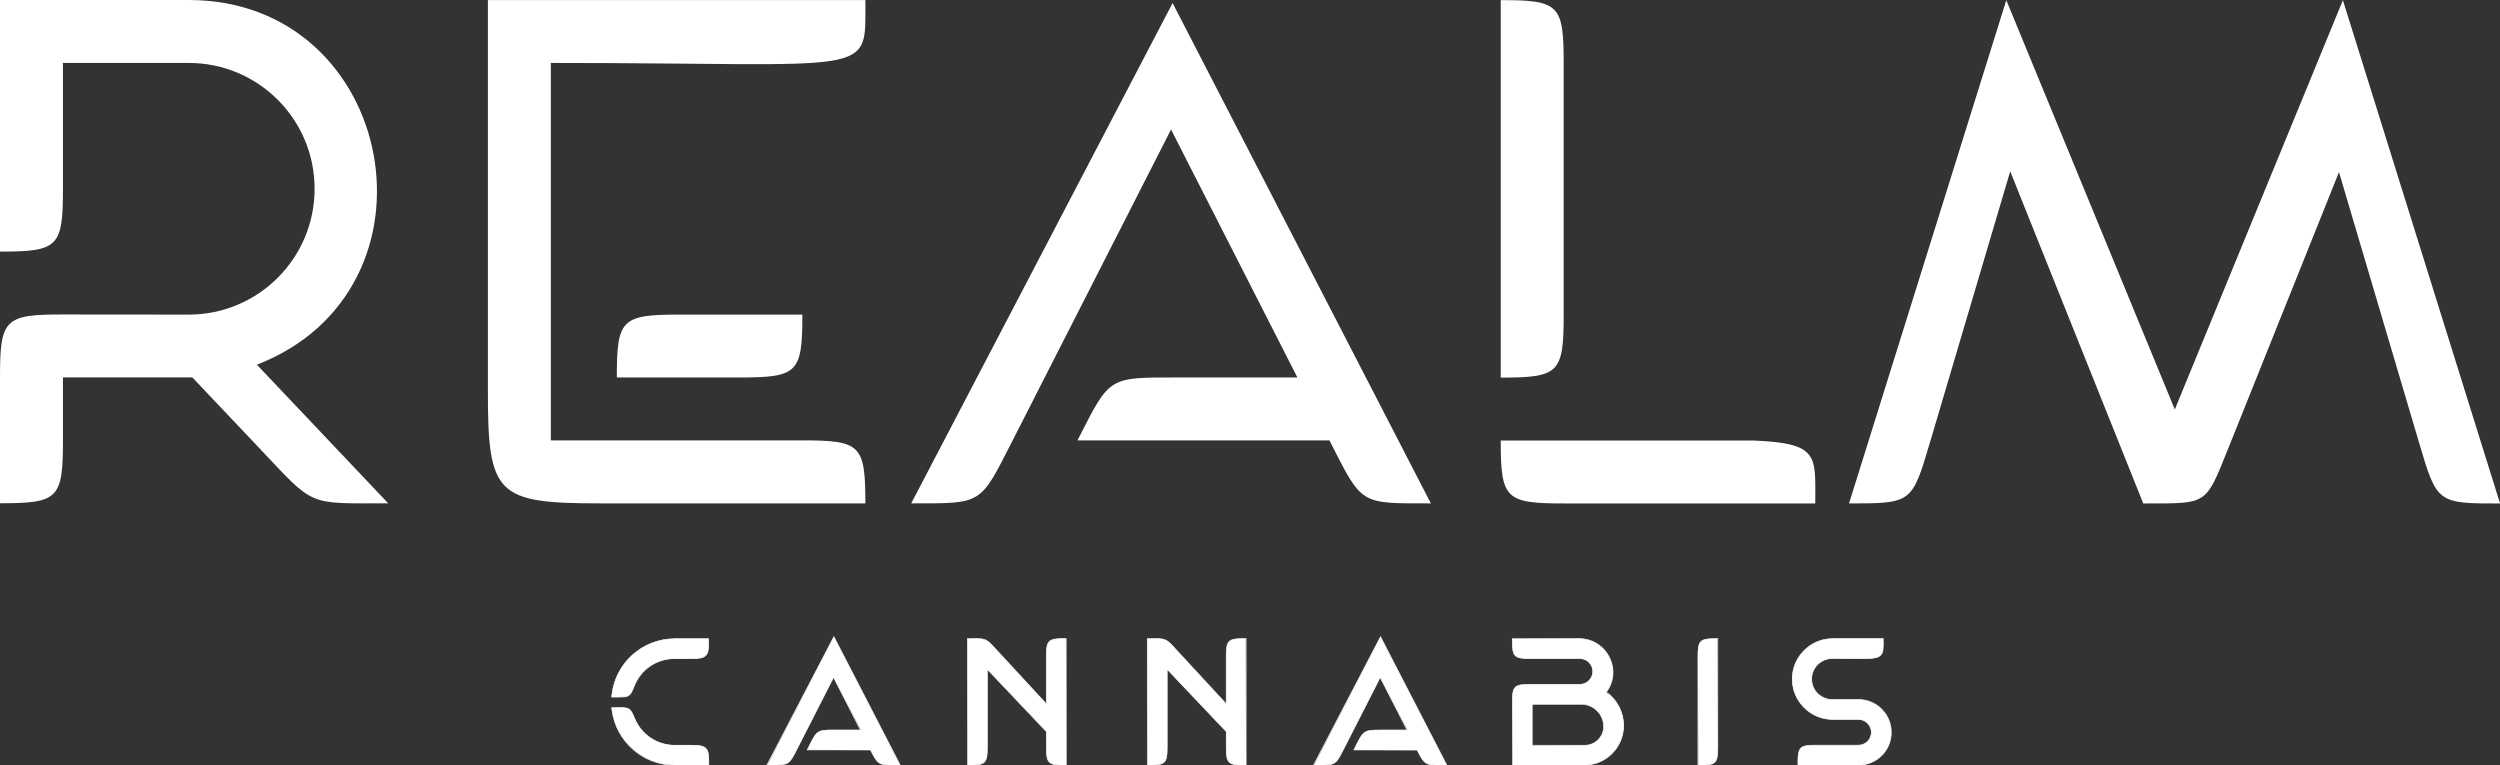
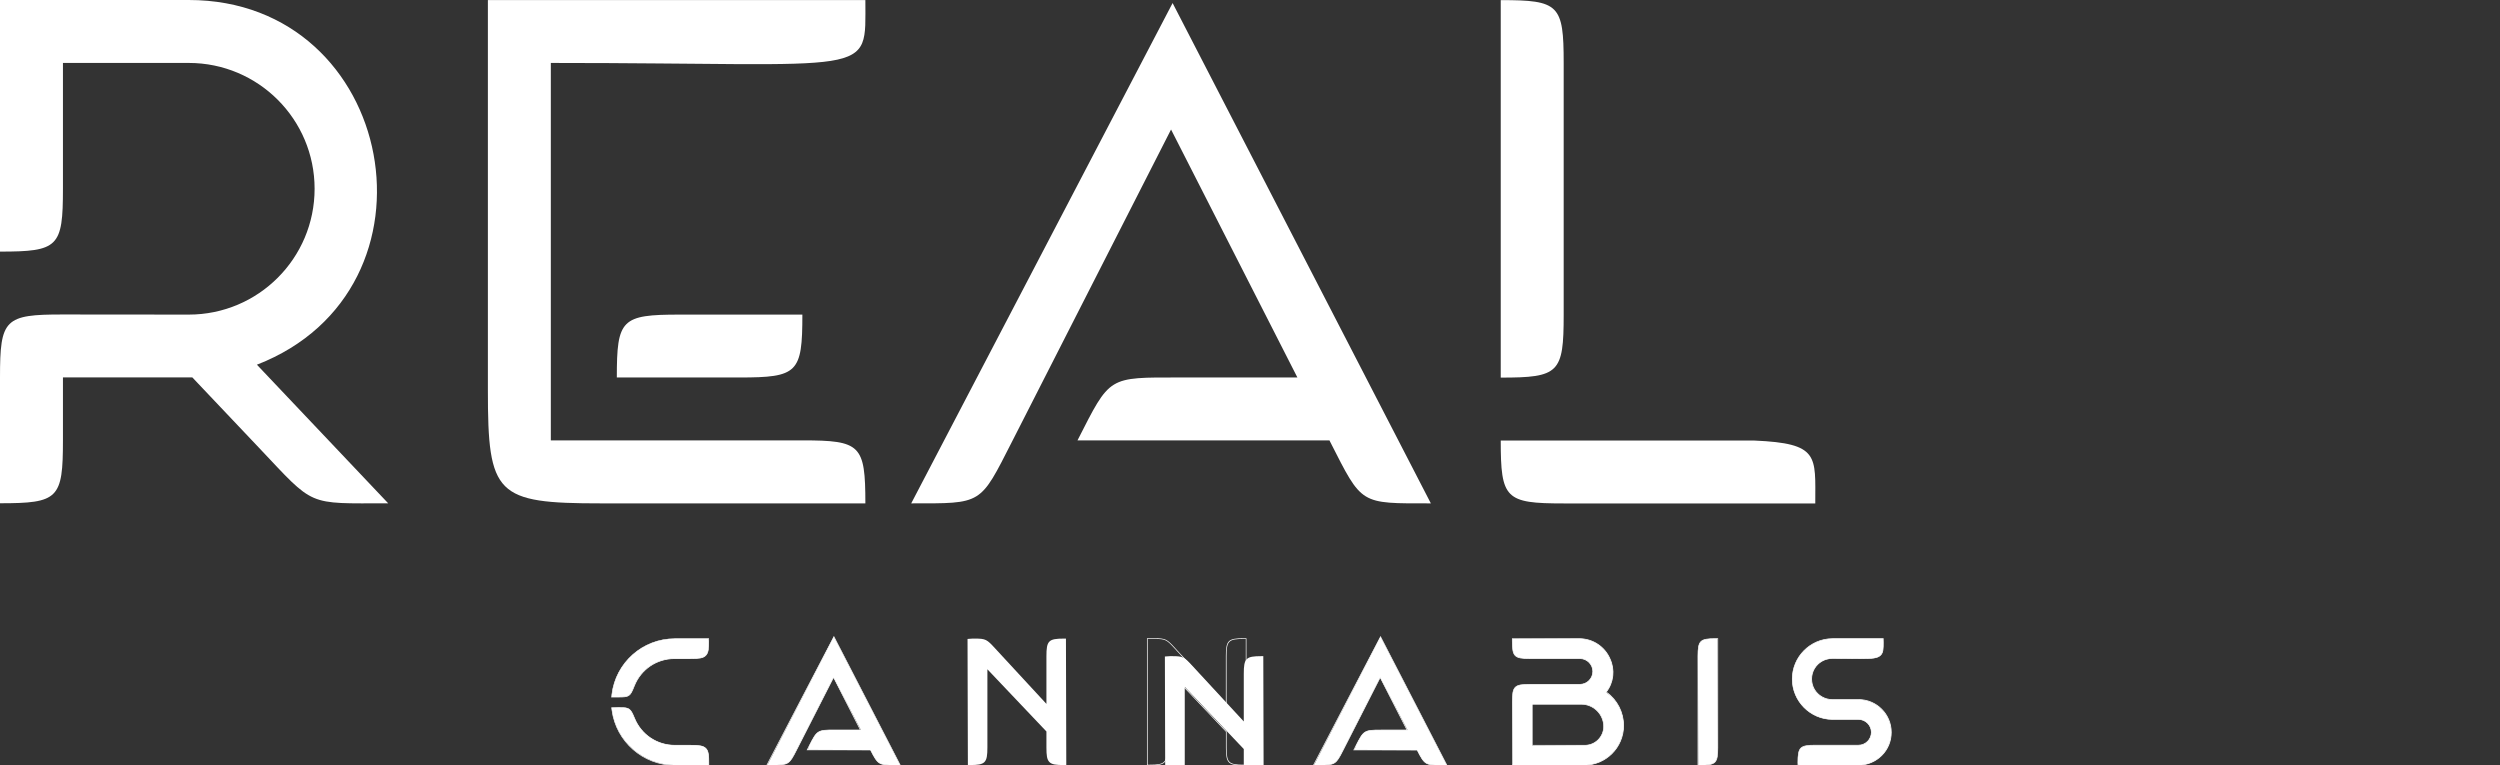
<svg xmlns="http://www.w3.org/2000/svg" id="Layer_2" data-name="Layer 2" viewBox="0 0 434.12 132.92">
  <rect x="0" y="0" width="434.12" height="132.92" fill="#333333" stroke="none" />
  <defs>
    <style>      .cls-1 {        fill: #fff;        stroke-width: 0px;      }    </style>
  </defs>
  <g id="Layer_1-2" data-name="Layer 1">
    <g>
      <g>
        <path class="cls-1" d="m67.42,87.4c-14.28,0-12.66.7-22.48-9.68l-11.55-12.19H10.93s0,10.94,0,10.94c0,10.13-.79,10.92-10.93,10.92v-21.86c0-10.13.8-10.93,10.93-10.92h0s21.85.02,21.85.02c12.07,0,21.85-9.78,21.85-21.85,0-12.07-9.78-21.85-21.85-21.85H10.93s0,21.84,0,21.84c0,10.13-.79,10.92-10.93,10.92V0s32.77,0,32.77,0c36.12,0,45.51,50.26,11.84,63.33l22.8,24.07Z" />
        <path class="cls-1" d="m150.26,87.41h-45.9c-18.22,0-19.65-1.43-19.64-19.65V.01s65.55,0,65.55,0c0,13.61,2.18,10.92-54.62,10.92v65.54s43.69,0,43.69,0c10.14,0,10.92.79,10.93,10.93Zm-32.22-32.78h21.29c0,10.12-.79,10.92-10.93,10.92h-21.29c0-10.13.79-10.92,10.93-10.92Z" />
        <path class="cls-1" d="m248.46,87.41c-12.41,0-11.87.33-17.5-10.73l-.1-.2h-43.76c5.74-11.26,5.2-10.93,17.83-10.93h20.36s-21.94-43.06-21.94-43.06l-27.61,54.19c-5.63,11.05-5.1,10.73-17.51,10.73L203.62.53l44.84,86.87Z" />
        <path class="cls-1" d="m260.6,65.56V.02c10.13,0,10.93.79,10.93,10.93v43.7c0,10.13-.8,10.92-10.93,10.92Zm54.62,21.86h-43.7c-10.12,0-10.92-.8-10.92-10.92h44.03c11.34.49,10.59,2.64,10.59,10.92Z" />
-         <path class="cls-1" d="m434.12,87.43c-10.88,0-10.94-.04-14.03-10.48l-13.93-47.06-19.38,48.35c-3.74,9.32-3.54,9.18-13.58,9.18h-1.03s-23.1-57.67-23.1-57.67l-13.97,47.19c-3.09,10.43-3.15,10.48-14.02,10.48L348.39.03l29.26,71.07L406.84.03l27.29,87.4Z" />
      </g>
      <g>
        <g>
          <path class="cls-1" d="m117.15,132.85c-5.48-.01-10.16-4.11-10.88-9.54l-.05-.39,1.23-.07h.16c1.66,0,1.85.14,2.55,1.81,1.19,2.91,3.92,4.74,6.98,4.74.62,0,1.16,0,1.64,0h1.04c1.51,0,2.27.07,2.74.54.49.49.52,1.28.52,2.52v.4h-5.92Zm-10.89-11.83v-.45c.65-5.51,5.33-9.67,10.89-9.67h5.86l.06.4c0,1.24-.03,2.03-.52,2.52-.47.47-1.21.54-2.7.54-.32,0-1.21,0-1.21,0-.45,0-.94,0-1.5,0-3.13,0-5.86,1.86-7,4.75-.72,1.82-.88,1.92-2.75,1.92h-1.14Z" />
          <path class="cls-1" d="m117.15,110.95h5.86s0,.34,0,.34c0,1.23-.02,2-.5,2.48-.46.45-1.2.53-2.65.53-.32,0-.67,0-1.05,0-.49,0-1.03-.01-1.65-.01,0,0-.02,0-.03,0-3.1,0-5.89,1.9-7.03,4.79l-.03.07c-.69,1.73-.81,1.82-2.67,1.82h-1.14s.05-.39.05-.39c.66-5.49,5.31-9.62,10.84-9.62m-9.53,11.96c1.65,0,1.81.14,2.49,1.78l.03.08c1.16,2.84,3.93,4.7,7,4.7,0,0,0,0,.01,0h.01c.6,0,1.14,0,1.62,0,.38,0,.72,0,1.03,0,1.48,0,2.24.07,2.7.53.47.47.5,1.25.5,2.48v.34s-5.86,0-5.86,0c-5.47-.01-10.1-4.07-10.82-9.49l-.05-.39h1.18c.06,0,.11,0,.17,0m9.53-12.08c-5.58,0-10.29,4.18-10.96,9.72l-.05.38-.02.13h.13s1.13,0,1.13,0c1.89,0,2.08-.12,2.78-1.89l.03-.07c1.13-2.86,3.84-4.71,6.92-4.71.57,0,1.06,0,1.5,0h.18c.39,0,.74,0,1.05,0,1.5,0,2.25-.08,2.73-.56.51-.51.54-1.3.54-2.56v-.34s0-.12,0-.12h-5.98Zm-9.53,11.96h-.17s-1.18,0-1.18,0h-.13l.02.13.05.39c.73,5.46,5.43,9.58,10.94,9.59h5.86s.12,0,.12,0v-.12s0-.34,0-.34c0-1.26-.03-2.06-.53-2.56-.48-.48-1.25-.56-2.78-.56-.31,0-.65,0-1.03,0-.48,0-1.02,0-1.62,0-3.06,0-5.77-1.82-6.92-4.62l-.03-.07c-.7-1.69-.92-1.85-2.59-1.85h0Z" />
        </g>
        <g>
          <path class="cls-1" d="m155.31,132.85c-2.7,0-2.86-.1-4.13-2.59l-10.93-.05.32-.81c1.3-2.56,1.42-2.64,4.3-2.64h4.62s-4.75-9.13-4.75-9.13l-6.44,12.63c-1.27,2.5-1.39,2.57-4.23,2.59h-.82l11.55-22.3,11.51,22.3h-1.01Z" />
          <path class="cls-1" d="m144.82,110.67l11.42,22.12h-.92c-2.69,0-2.82-.1-4.08-2.56l-.04-.08h-10.94s.37-.73.37-.73c1.29-2.53,1.4-2.6,4.24-2.6h4.63s-4.75-9.32-4.75-9.32l-6.49,12.73c-1.27,2.49-1.39,2.54-4.18,2.56h-.82s11.55-22.12,11.55-22.12m0-.25l-.1.2-11.55,22.12-.09.17h1.01c2.85-.02,3.01-.12,4.28-2.63l6.39-12.53,4.56,8.95h-4.43c-2.89,0-3.05.1-4.35,2.67l-.37.73-.09.17h11.06s0,.02,0,.02c1.27,2.5,1.47,2.62,4.18,2.63h.92s.19,0,.19,0l-.09-.17-11.42-22.12-.1-.2h0Z" />
        </g>
        <g>
          <path class="cls-1" d="m184.76,132.85c-1.34,0-2.09-.08-2.53-.52-.44-.44-.52-1.19-.52-2.53v-2.78l-10.25-10.8v13.58c0,2.68-.37,3.05-3.04,3.05h-.35l-.06-21.9.89-.06h.37c1.91,0,2.1.14,3.54,1.71l8.9,9.63v-8.29c0-2.68.37-3.05,3.05-3.05h.34l.06,21.96h-.4Z" />
-           <path class="cls-1" d="m169.27,110.95c1.89,0,2.07.13,3.5,1.69l.33.36,8.66,9.38v-8.44c0-2.65.34-2.99,2.99-2.99h.35v21.84h-.35c-2.65,0-2.99-.34-2.99-2.99v-2.78s-10.37-10.95-10.37-10.95v13.73c0,2.65-.34,2.99-2.99,2.99h-.35s0-21.84,0-21.84h.84c.13,0,.25,0,.37,0m0-.12h-.37s-.84,0-.84,0h-.12v21.96s0,.12,0,.12h.12s.34,0,.34,0c2.73,0,3.11-.38,3.11-3.1v-13.44s10.14,10.7,10.14,10.7v2.74c0,1.35.08,2.12.53,2.57.45.45,1.22.53,2.57.53h.46v-21.96s0-.12,0-.12h-.46c-2.73,0-3.11.38-3.11,3.11v8.14s-8.46-9.16-8.46-9.16l-.33-.36c-1.43-1.56-1.65-1.73-3.59-1.73h0Z" />
        </g>
        <g>
-           <path class="cls-1" d="m215.98,132.85c-2.68,0-3.05-.37-3.05-3.05v-2.78s-10.25-10.8-10.25-10.8v13.58c0,2.68-.37,3.05-3.04,3.05h-.35l-.06-21.9.89-.06h.37c1.91,0,2.1.14,3.54,1.71l8.9,9.63v-8.29c0-2.68.37-3.05,3.05-3.05h.34l.06,21.96h-.4Z" />
+           <path class="cls-1" d="m215.98,132.85v-2.78s-10.25-10.8-10.25-10.8v13.58c0,2.68-.37,3.05-3.04,3.05h-.35l-.06-21.9.89-.06h.37c1.91,0,2.1.14,3.54,1.71l8.9,9.63v-8.29c0-2.68.37-3.05,3.05-3.05h.34l.06,21.96h-.4Z" />
          <path class="cls-1" d="m200.5,110.95c1.89,0,2.07.13,3.5,1.69l.33.36,8.66,9.38v-8.44c0-2.65.34-2.99,2.99-2.99h.35s0,21.84,0,21.84h-.34c-2.65,0-2.99-.34-2.99-2.99v-2.78s-10.37-10.95-10.37-10.95v13.73c0,2.65-.34,2.99-2.99,2.99h-.35s0-21.84,0-21.84h.84c.13,0,.25,0,.37,0m0-.12h-.37s-.84,0-.84,0h-.12v.12s0,21.84,0,21.84v.12s.12,0,.12,0h.34c2.73,0,3.11-.38,3.11-3.1v-13.44s10.14,10.7,10.14,10.7v2.74c0,2.73.38,3.1,3.1,3.1h.34s.12,0,.12,0v-.12s0-21.84,0-21.84v-.12h-.12s-.34,0-.34,0c-2.73,0-3.11.38-3.11,3.11v8.14s-8.46-9.16-8.46-9.16l-.33-.36c-1.43-1.56-1.65-1.73-3.59-1.73h0Z" />
        </g>
        <g>
          <path class="cls-1" d="m250.23,132.86c-2.7,0-2.86-.1-4.13-2.59l-10.93-.05.32-.81c1.3-2.56,1.42-2.64,4.3-2.64h4.62s-4.75-9.13-4.75-9.13l-6.44,12.63c-1.27,2.5-1.39,2.57-4.23,2.59h-.82l11.55-22.3,11.51,22.3h-1.01Z" />
          <path class="cls-1" d="m239.74,110.68l11.42,22.12h-.92c-2.69,0-2.82-.1-4.08-2.56l-.04-.08h-10.94s.37-.73.37-.73c1.29-2.53,1.4-2.6,4.24-2.6h4.63s-4.75-9.32-4.75-9.32l-6.49,12.73c-1.27,2.49-1.39,2.54-4.18,2.56h-.82s11.55-22.12,11.55-22.12m0-.25l-.1.2-11.55,22.12-.09.17h1.01c2.85-.02,3.01-.12,4.28-2.63l6.39-12.53,4.56,8.95h-4.43c-2.89,0-3.05.1-4.35,2.67l-.37.73-.09.17h11.06s0,.02,0,.02c1.27,2.5,1.47,2.62,4.18,2.63h.92s.19,0,.19,0l-.09-.17-11.42-22.12-.1-.2h0Z" />
        </g>
        <g>
          <path class="cls-1" d="m262.67,132.86l-.06-10.98c0-2.68.37-3.05,3.05-3.05h8.72c1.22-.02,2.21-1.02,2.21-2.24s-.99-2.22-2.21-2.24h-8.72c-2.68,0-3.05-.37-3.05-3.05v-.34l11.57-.06c2.38,0,4.49,1.39,5.4,3.55.87,1.91.6,4.12-.71,5.77,1.91,1.25,3.06,3.45,3.05,5.79,0,3.77-3.08,6.85-6.85,6.85h-12.41Zm3.39-3.39l9.16-.06c1.79,0,3.25-1.46,3.26-3.26,0-2.13-1.75-3.87-3.88-3.87h-8.54s0,7.18,0,7.18Z" />
          <path class="cls-1" d="m262.67,110.96h11.51s.03,0,.04,0c2.31,0,4.4,1.38,5.3,3.51.86,1.88.59,4.09-.7,5.71,1.91,1.33,3.05,3.5,3.04,5.83,0,3.75-3.04,6.79-6.79,6.79h-12.41s0-10.92,0-10.92c0-2.65.34-2.99,2.99-2.99h8.73c1.26-.02,2.27-1.04,2.27-2.3,0-1.26-1.01-2.28-2.27-2.3h-8.73c-2.65,0-2.99-.34-2.99-2.99v-.34m12.55,18.51c1.83,0,3.31-1.48,3.32-3.31,0-2.17-1.77-3.93-3.94-3.93h-8.59s0,7.24,0,7.24h9.22m-12.67-18.62v.12s0,.34,0,.34c0,2.73.38,3.11,3.1,3.11h8.73c1.19.02,2.15,1,2.15,2.18,0,1.19-.97,2.17-2.15,2.18h-8.72c-2.73,0-3.1.38-3.1,3.1v10.92s0,.12,0,.12h.12s12.41,0,12.41,0c3.81,0,6.9-3.1,6.91-6.91,0-2.32-1.11-4.5-2.99-5.85,1.26-1.65,1.5-3.84.64-5.74-.92-2.17-3.04-3.58-5.41-3.58h-.04s-11.51,0-11.51,0h-.12Zm3.57,18.51v-7.01s8.47,0,8.47,0c2.11,0,3.82,1.71,3.83,3.81,0,1.76-1.44,3.2-3.2,3.2v.12-.12h-9.1Z" />
        </g>
        <g>
          <path class="cls-1" d="m294.9,132.86l-.06-18.91c0-2.68.37-3.05,3.05-3.05h.34l.06,18.91c0,2.68-.37,3.05-3.05,3.05h-.34Z" />
          <path class="cls-1" d="m297.89,110.96h.35s0,18.85,0,18.85c0,2.65-.34,2.99-2.99,2.99h-.35s0-18.85,0-18.85c0-2.65.34-2.99,2.99-2.99m0-.12h0c-2.72,0-3.1.38-3.1,3.11v18.85s0,.12,0,.12h.12s.34,0,.34,0c2.73,0,3.1-.38,3.1-3.11v-18.85s0-.12,0-.12h-.12s-.34,0-.34,0h0Z" />
        </g>
        <g>
          <path class="cls-1" d="m312.25,132.86l-.06-.4c0-2.68.37-3.05,3.05-3.05h7.47c1.24,0,2.24-1,2.24-2.24s-1-2.24-2.24-2.24h-4.54c-3.84-.03-6.96-3.18-6.96-7.01,0-3.84,3.12-6.98,6.96-7.01h8.79s.06.62.06.62c0,1.11,0,1.78-.47,2.26-.52.52-1.44.6-3.45.6-.51,0-1.1,0-1.77-.01-.9,0-1.94-.02-3.16-.02h0c-1.31,0-2.48.68-3.12,1.77-.64,1.11-.65,2.48,0,3.59.64,1.09,1.82,1.77,3.08,1.77h4.58c1.52,0,2.95.59,4.02,1.67s1.67,2.5,1.67,4.02c0,3.14-2.55,5.69-5.69,5.69h-10.46Z" />
          <path class="cls-1" d="m318.17,110.96h8.79s0,.56,0,.56c0,1.1,0,1.76-.46,2.22-.5.49-1.39.58-3.41.58-.51,0-1.1,0-1.77-.01-.89,0-1.94-.02-3.15-.02-.01,0-.03,0-.04,0-1.29,0-2.48.68-3.13,1.8-.66,1.13-.66,2.52,0,3.65.65,1.12,1.84,1.8,3.13,1.8.01,0,.03,0,.04,0h4.54c3.11,0,5.63,2.52,5.63,5.63,0,3.11-2.52,5.63-5.63,5.63h-10.46s0-.35,0-.35c0-2.65.34-2.99,2.99-2.99h7.48c1.27,0,2.3-1.03,2.3-2.3,0-1.27-1.03-2.3-2.3-2.3h-4.54c-3.82-.03-6.9-3.14-6.9-6.95,0-3.82,3.08-6.92,6.9-6.95m0-.12h0c-3.87.03-7.01,3.2-7.01,7.07,0,3.87,3.15,7.04,7.01,7.07h4.54c1.2,0,2.18.98,2.18,2.18,0,1.2-.98,2.18-2.18,2.18h-7.47c-2.73,0-3.1.38-3.1,3.11v.34s0,.12,0,.12h.12s10.46,0,10.46,0c1.54,0,2.98-.6,4.07-1.68s1.68-2.53,1.68-4.07c0-3.17-2.58-5.75-5.75-5.75h-4.54s-.04,0-.04,0c-1.24,0-2.41-.67-3.03-1.74-.63-1.09-.63-2.44,0-3.53.62-1.07,1.78-1.74,3.03-1.74h.04c1.22,0,2.26,0,3.15.02.67,0,1.26.01,1.77.01,2.03,0,2.96-.09,3.49-.62.5-.49.49-1.21.49-2.3v-.56s0-.12,0-.12h-8.91Z" />
        </g>
      </g>
    </g>
  </g>
</svg>